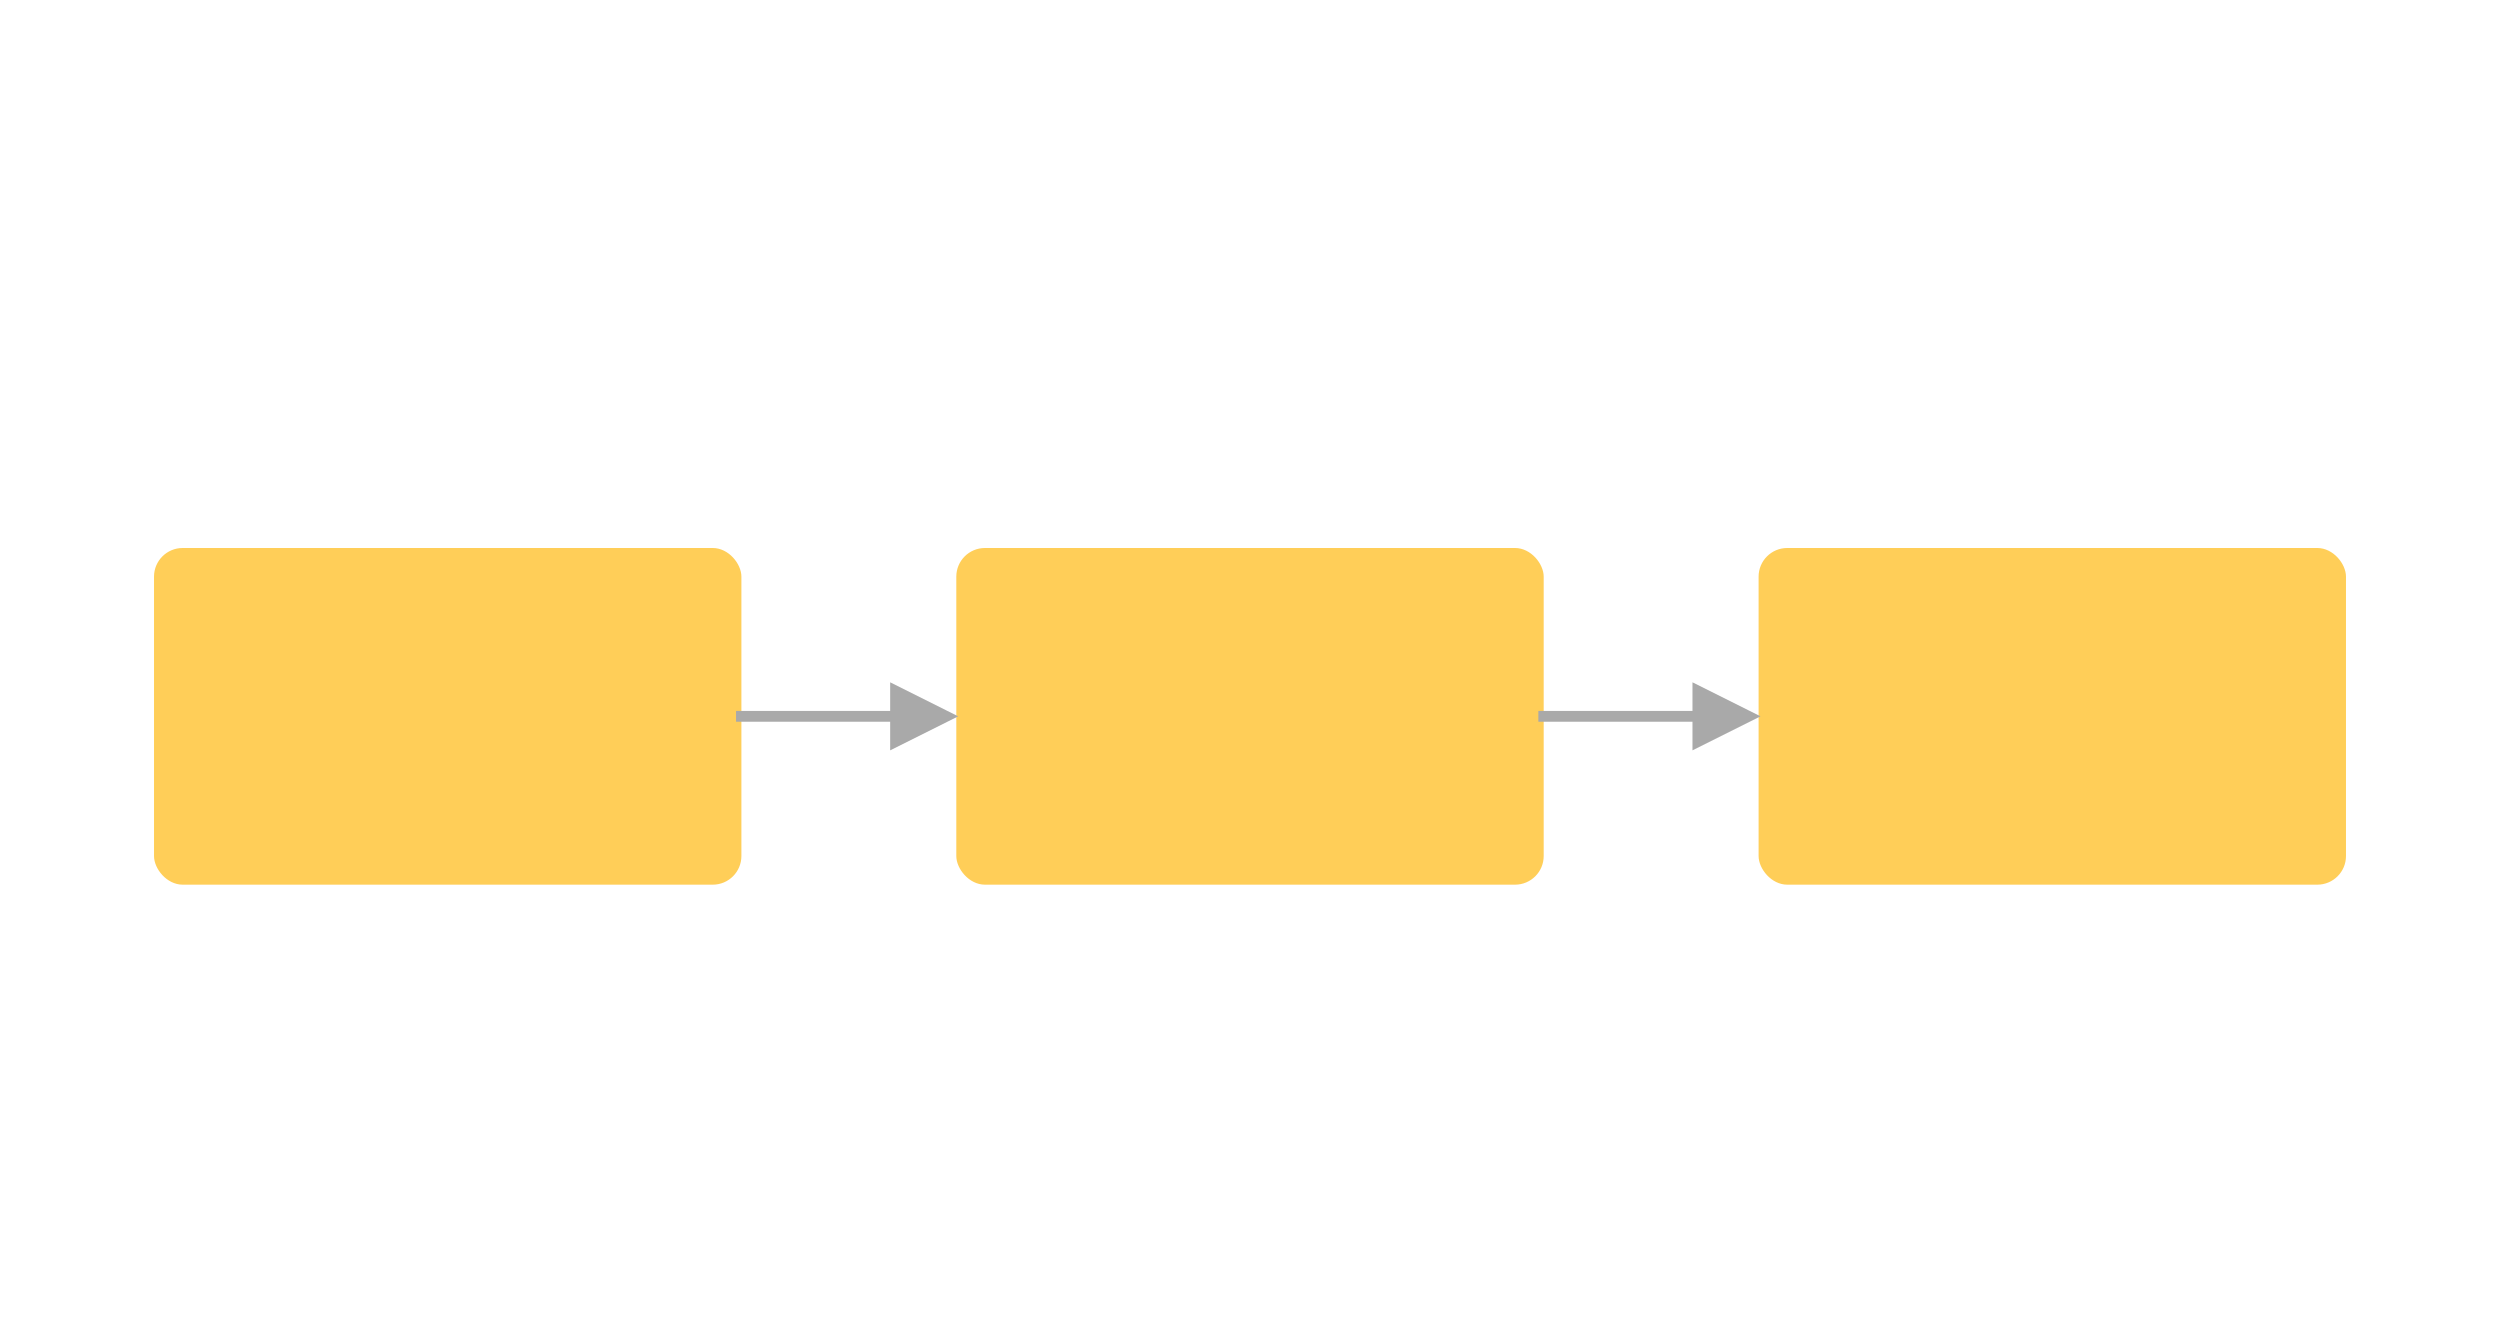
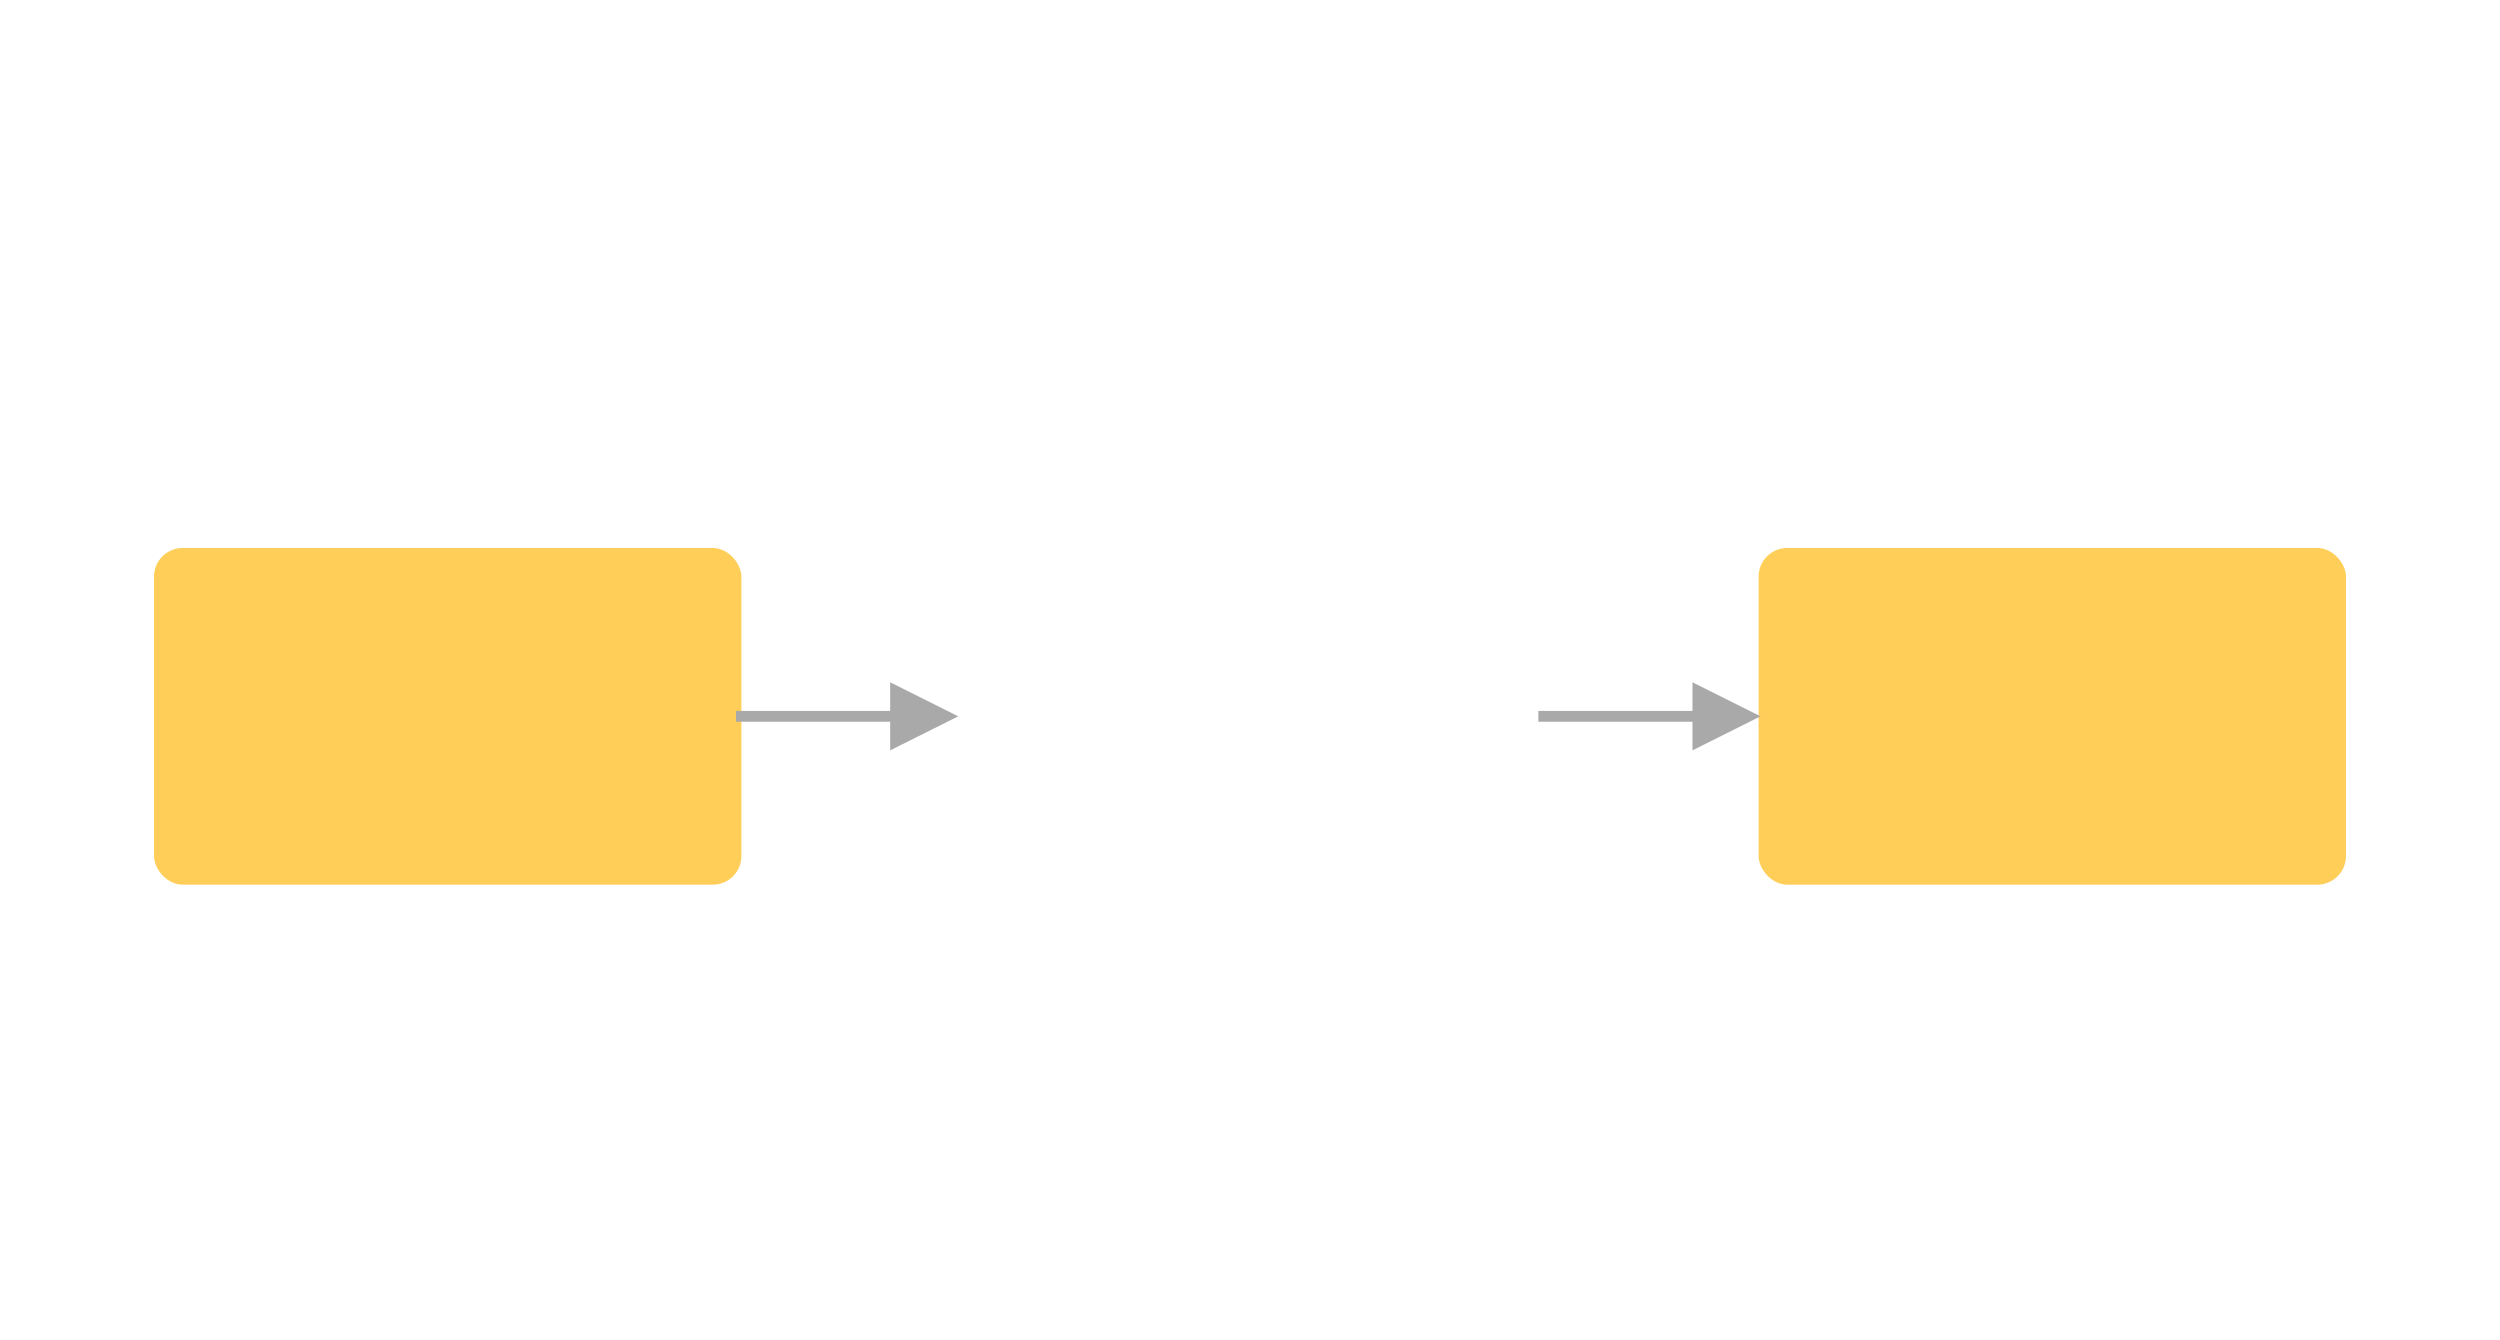
<svg xmlns="http://www.w3.org/2000/svg" width="698px" height="374px" viewBox="0 0 698 374" version="1.1">
  <title>Artboard</title>
  <desc>Created with Sketch.</desc>
  <g id="Artboard" stroke="none" stroke-width="1" fill="none" fill-rule="evenodd">
    <rect id="Rectangle" fill="#FFCE58" x="43" y="153" width="164" height="94" rx="8" />
-     <rect id="Rectangle-Copy" fill="#FFCE58" x="267" y="153" width="164" height="94" rx="8" />
    <rect id="Rectangle-Copy-2" fill="#FFCE58" x="491" y="153" width="164" height="94" rx="8" />
    <path id="Line-4" d="M248.534,201.5 L205.5,201.5 L205.5,198.5 L248.534,198.5 L248.534,190.5 L267.534,200 L248.534,209.5 L248.534,201.5 Z" fill="#A9A9A9" fill-rule="nonzero" />
    <path id="Line-4-Copy" d="M472.54,201.5 L429.506,201.5 L429.506,198.5 L472.54,198.5 L472.54,190.5 L491.54,200 L472.54,209.5 L472.54,201.5 Z" fill="#A9A9A9" fill-rule="nonzero" />
  </g>
</svg>